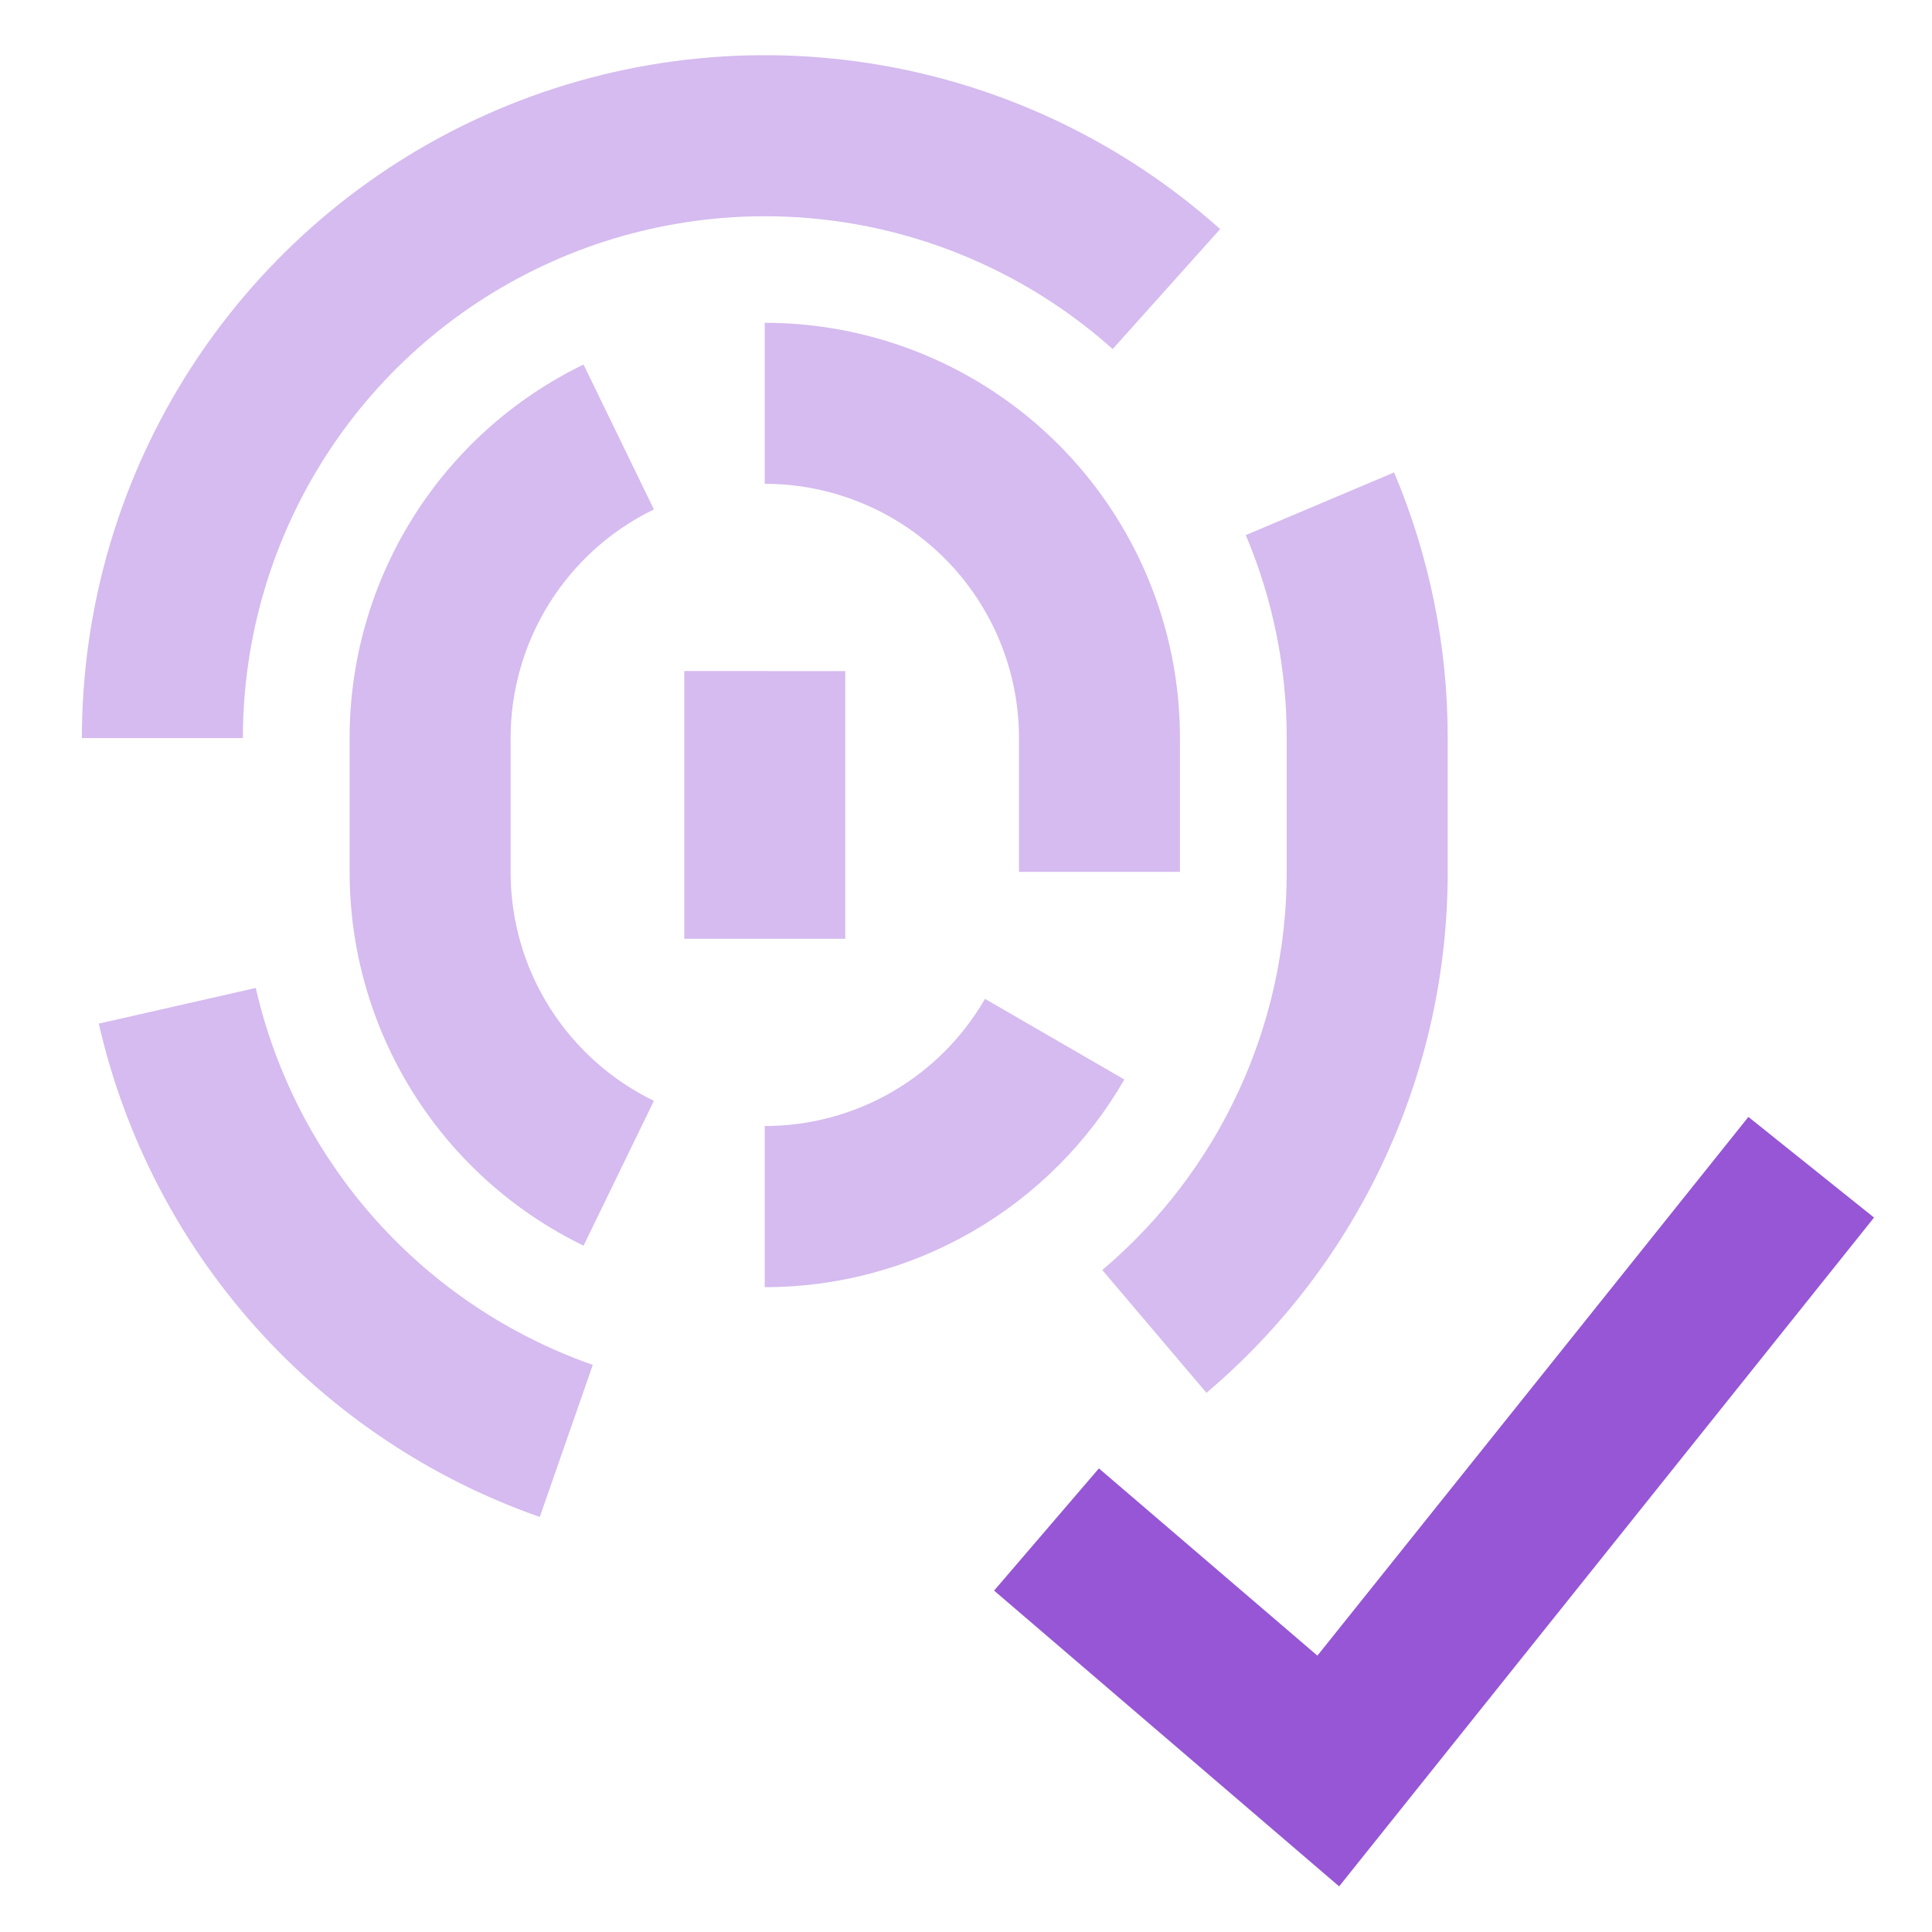
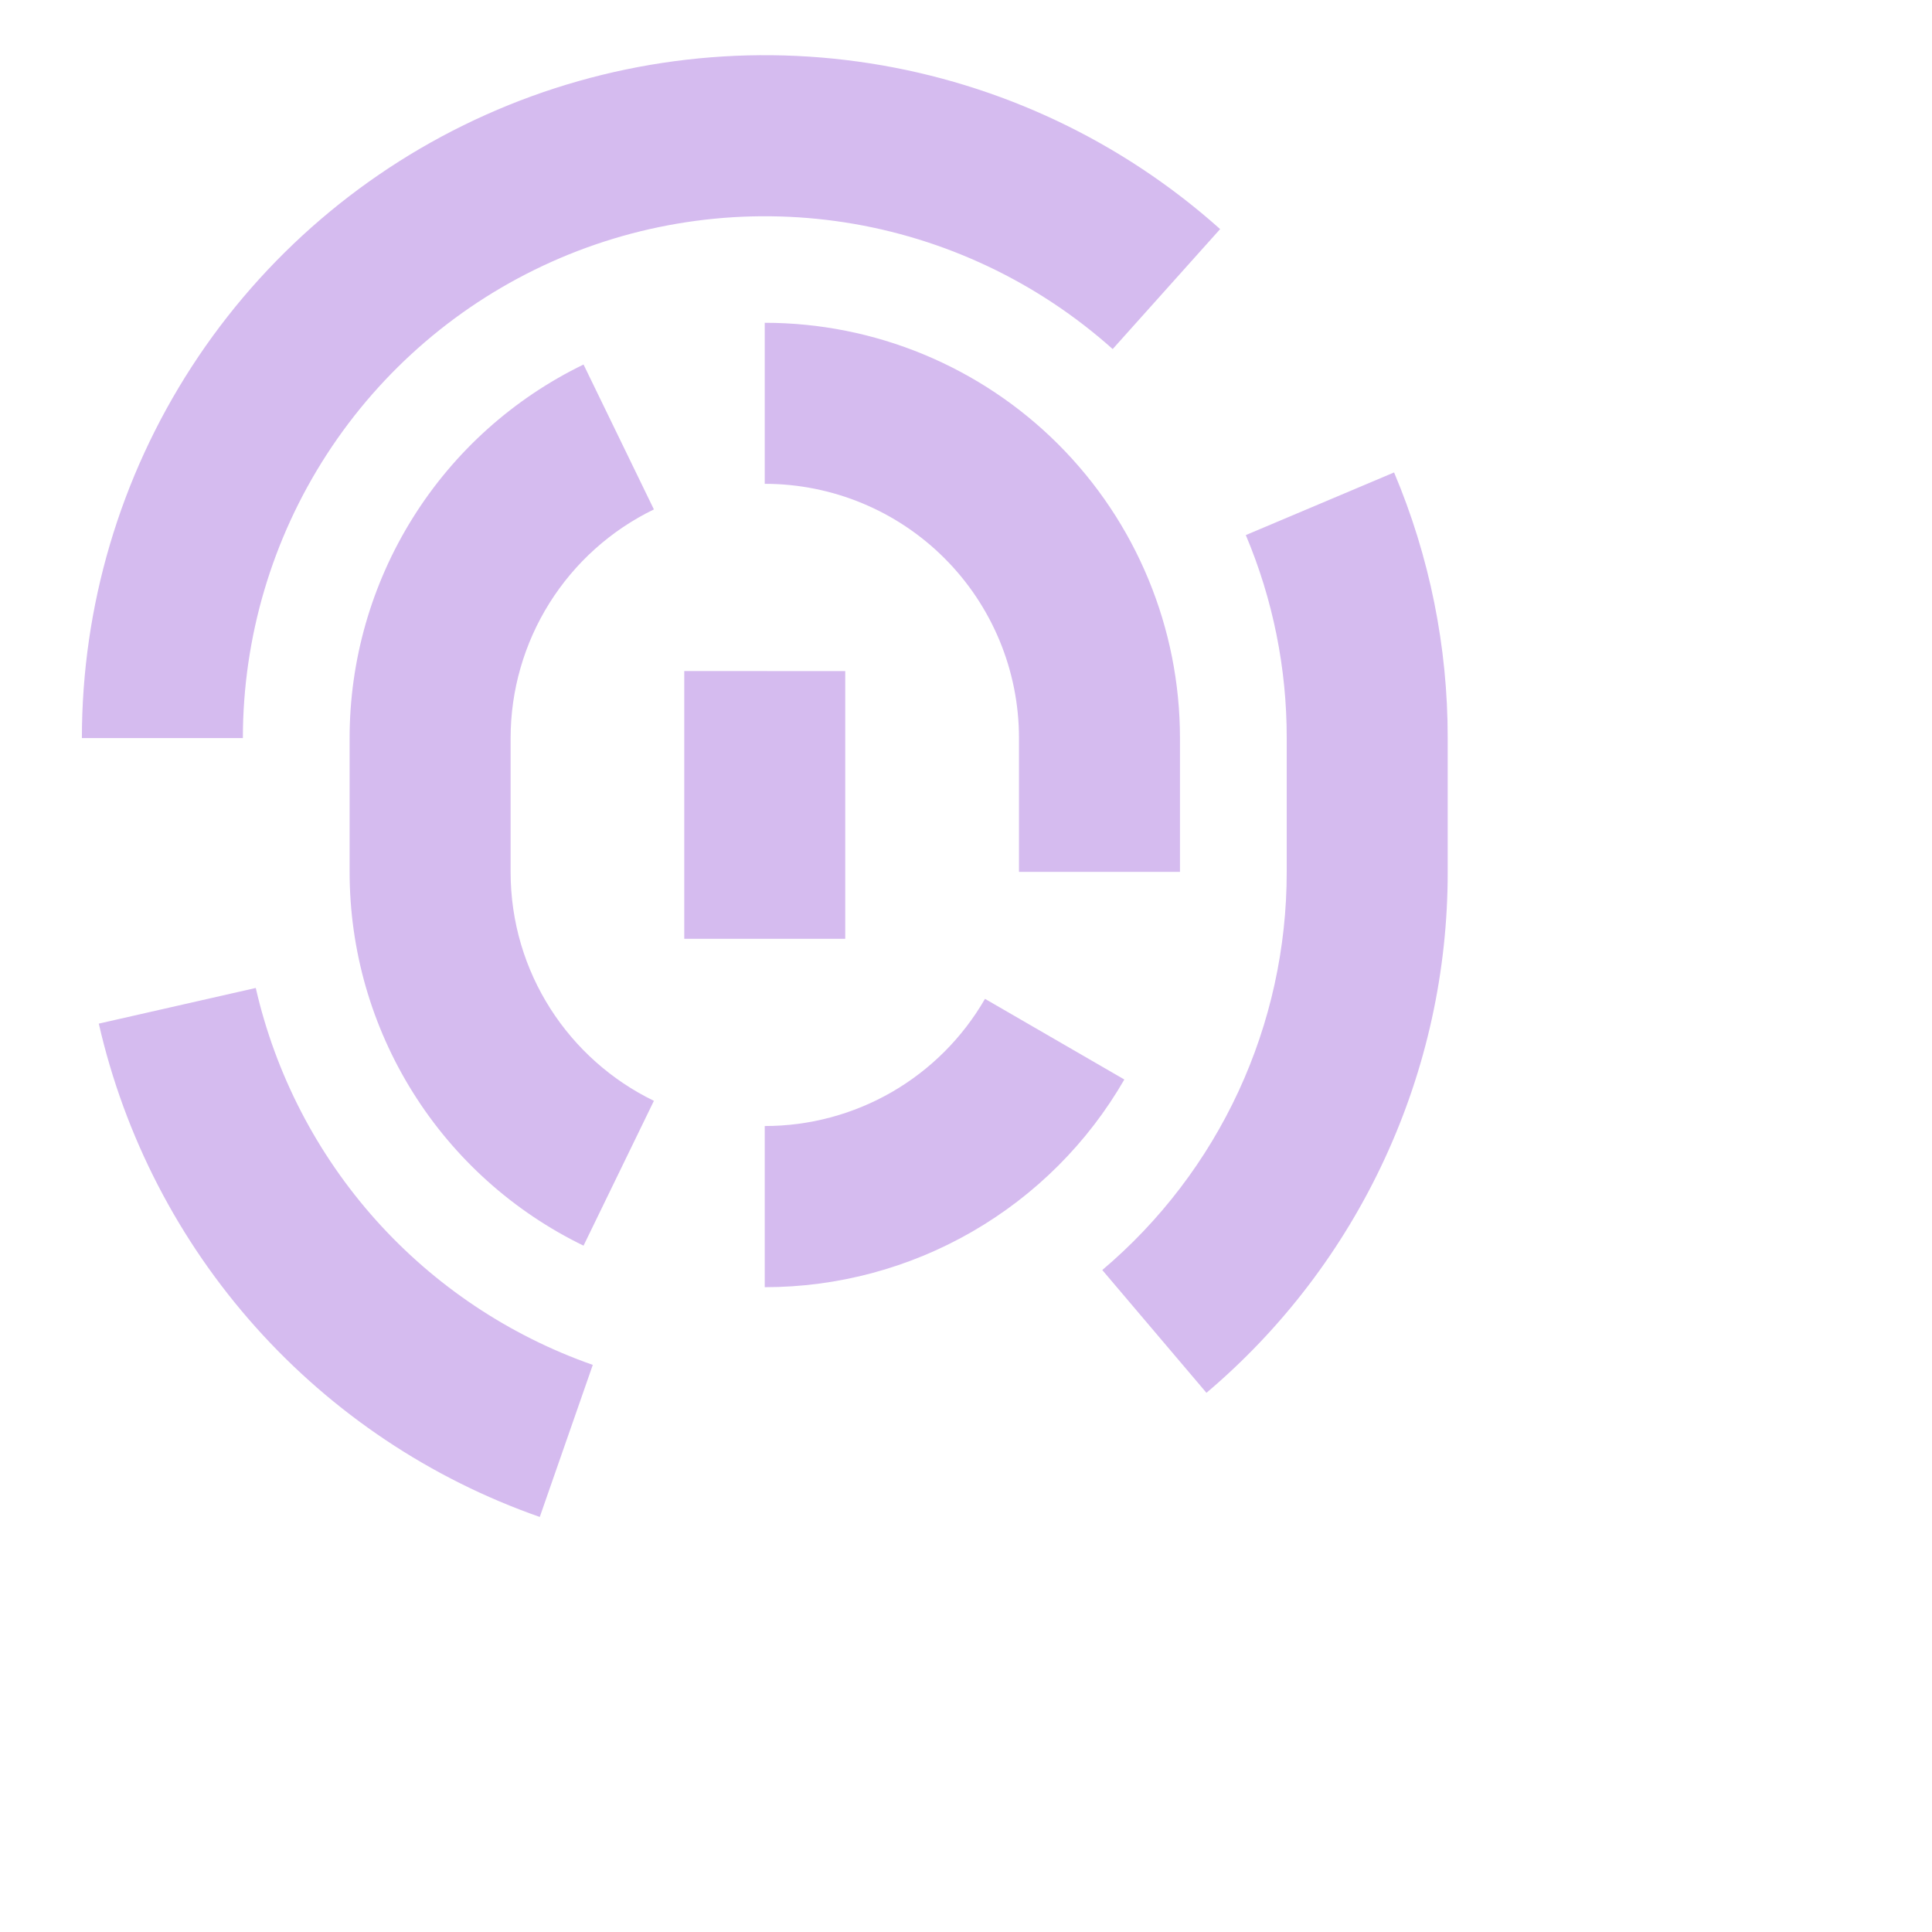
<svg xmlns="http://www.w3.org/2000/svg" width="52" height="52" viewBox="0 0 52 52" fill="none">
  <path fill-rule="evenodd" clip-rule="evenodd" d="M2.204 19.866C2.204 16.318 3.231 12.845 5.161 9.868C7.092 6.89 9.843 4.535 13.082 3.087C16.321 1.638 19.91 1.158 23.416 1.705C26.922 2.251 30.195 3.801 32.84 6.166L29.948 9.395C27.926 7.588 25.425 6.404 22.746 5.987C20.067 5.571 17.324 5.938 14.849 7.045C12.374 8.152 10.273 9.951 8.798 12.226C7.323 14.502 6.538 17.155 6.537 19.866H2.204ZM6.884 26.591C7.415 28.911 8.526 31.058 10.112 32.833C11.699 34.606 13.709 35.949 15.955 36.736L14.528 40.829C11.588 39.8 8.957 38.042 6.881 35.72C4.805 33.398 3.353 30.588 2.659 27.551L6.884 26.591ZM33.531 14.402C34.261 16.131 34.635 17.989 34.632 19.866V23.469C34.634 25.509 34.191 27.524 33.334 29.375C32.477 31.225 31.226 32.866 29.668 34.183L32.472 37.488C34.509 35.764 36.145 33.616 37.266 31.195C38.388 28.774 38.968 26.137 38.965 23.469V19.866C38.968 17.41 38.478 14.979 37.522 12.716L33.531 14.402ZM9.41 19.868C9.409 17.77 10 15.713 11.113 13.935C12.226 12.156 13.818 10.727 15.706 9.811L17.6 13.711C16.444 14.271 15.469 15.146 14.787 16.235C14.105 17.324 13.743 18.583 13.743 19.868V23.471C13.743 26.175 15.312 28.52 17.6 29.629L15.706 33.527C13.819 32.611 12.227 31.182 11.114 29.404C10 27.625 9.41 25.57 9.41 23.471V19.866V19.868ZM20.583 13.022C22.398 13.022 24.139 13.742 25.422 15.026C26.705 16.309 27.426 18.049 27.426 19.864V23.467H31.759V19.866C31.759 18.398 31.471 16.945 30.909 15.589C30.348 14.232 29.524 13 28.487 11.962C27.449 10.924 26.217 10.101 24.861 9.539C23.505 8.977 22.051 8.688 20.583 8.688V13.022ZM20.583 30.307C21.785 30.308 22.966 29.992 24.007 29.391C25.047 28.79 25.911 27.925 26.511 26.884L30.262 29.055C29.282 30.755 27.871 32.166 26.172 33.147C24.473 34.129 22.546 34.645 20.583 34.645V30.312V30.307ZM18.417 18.061V25.268H22.75V18.063L18.417 18.061Z" fill="#D5BBEF" />
-   <path fill-rule="evenodd" clip-rule="evenodd" d="M50.44 32.771L36.043 50.772L26.756 42.811L29.577 39.522L35.458 44.562L47.058 30.062L50.44 32.771Z" fill="#9656D6" />
</svg>